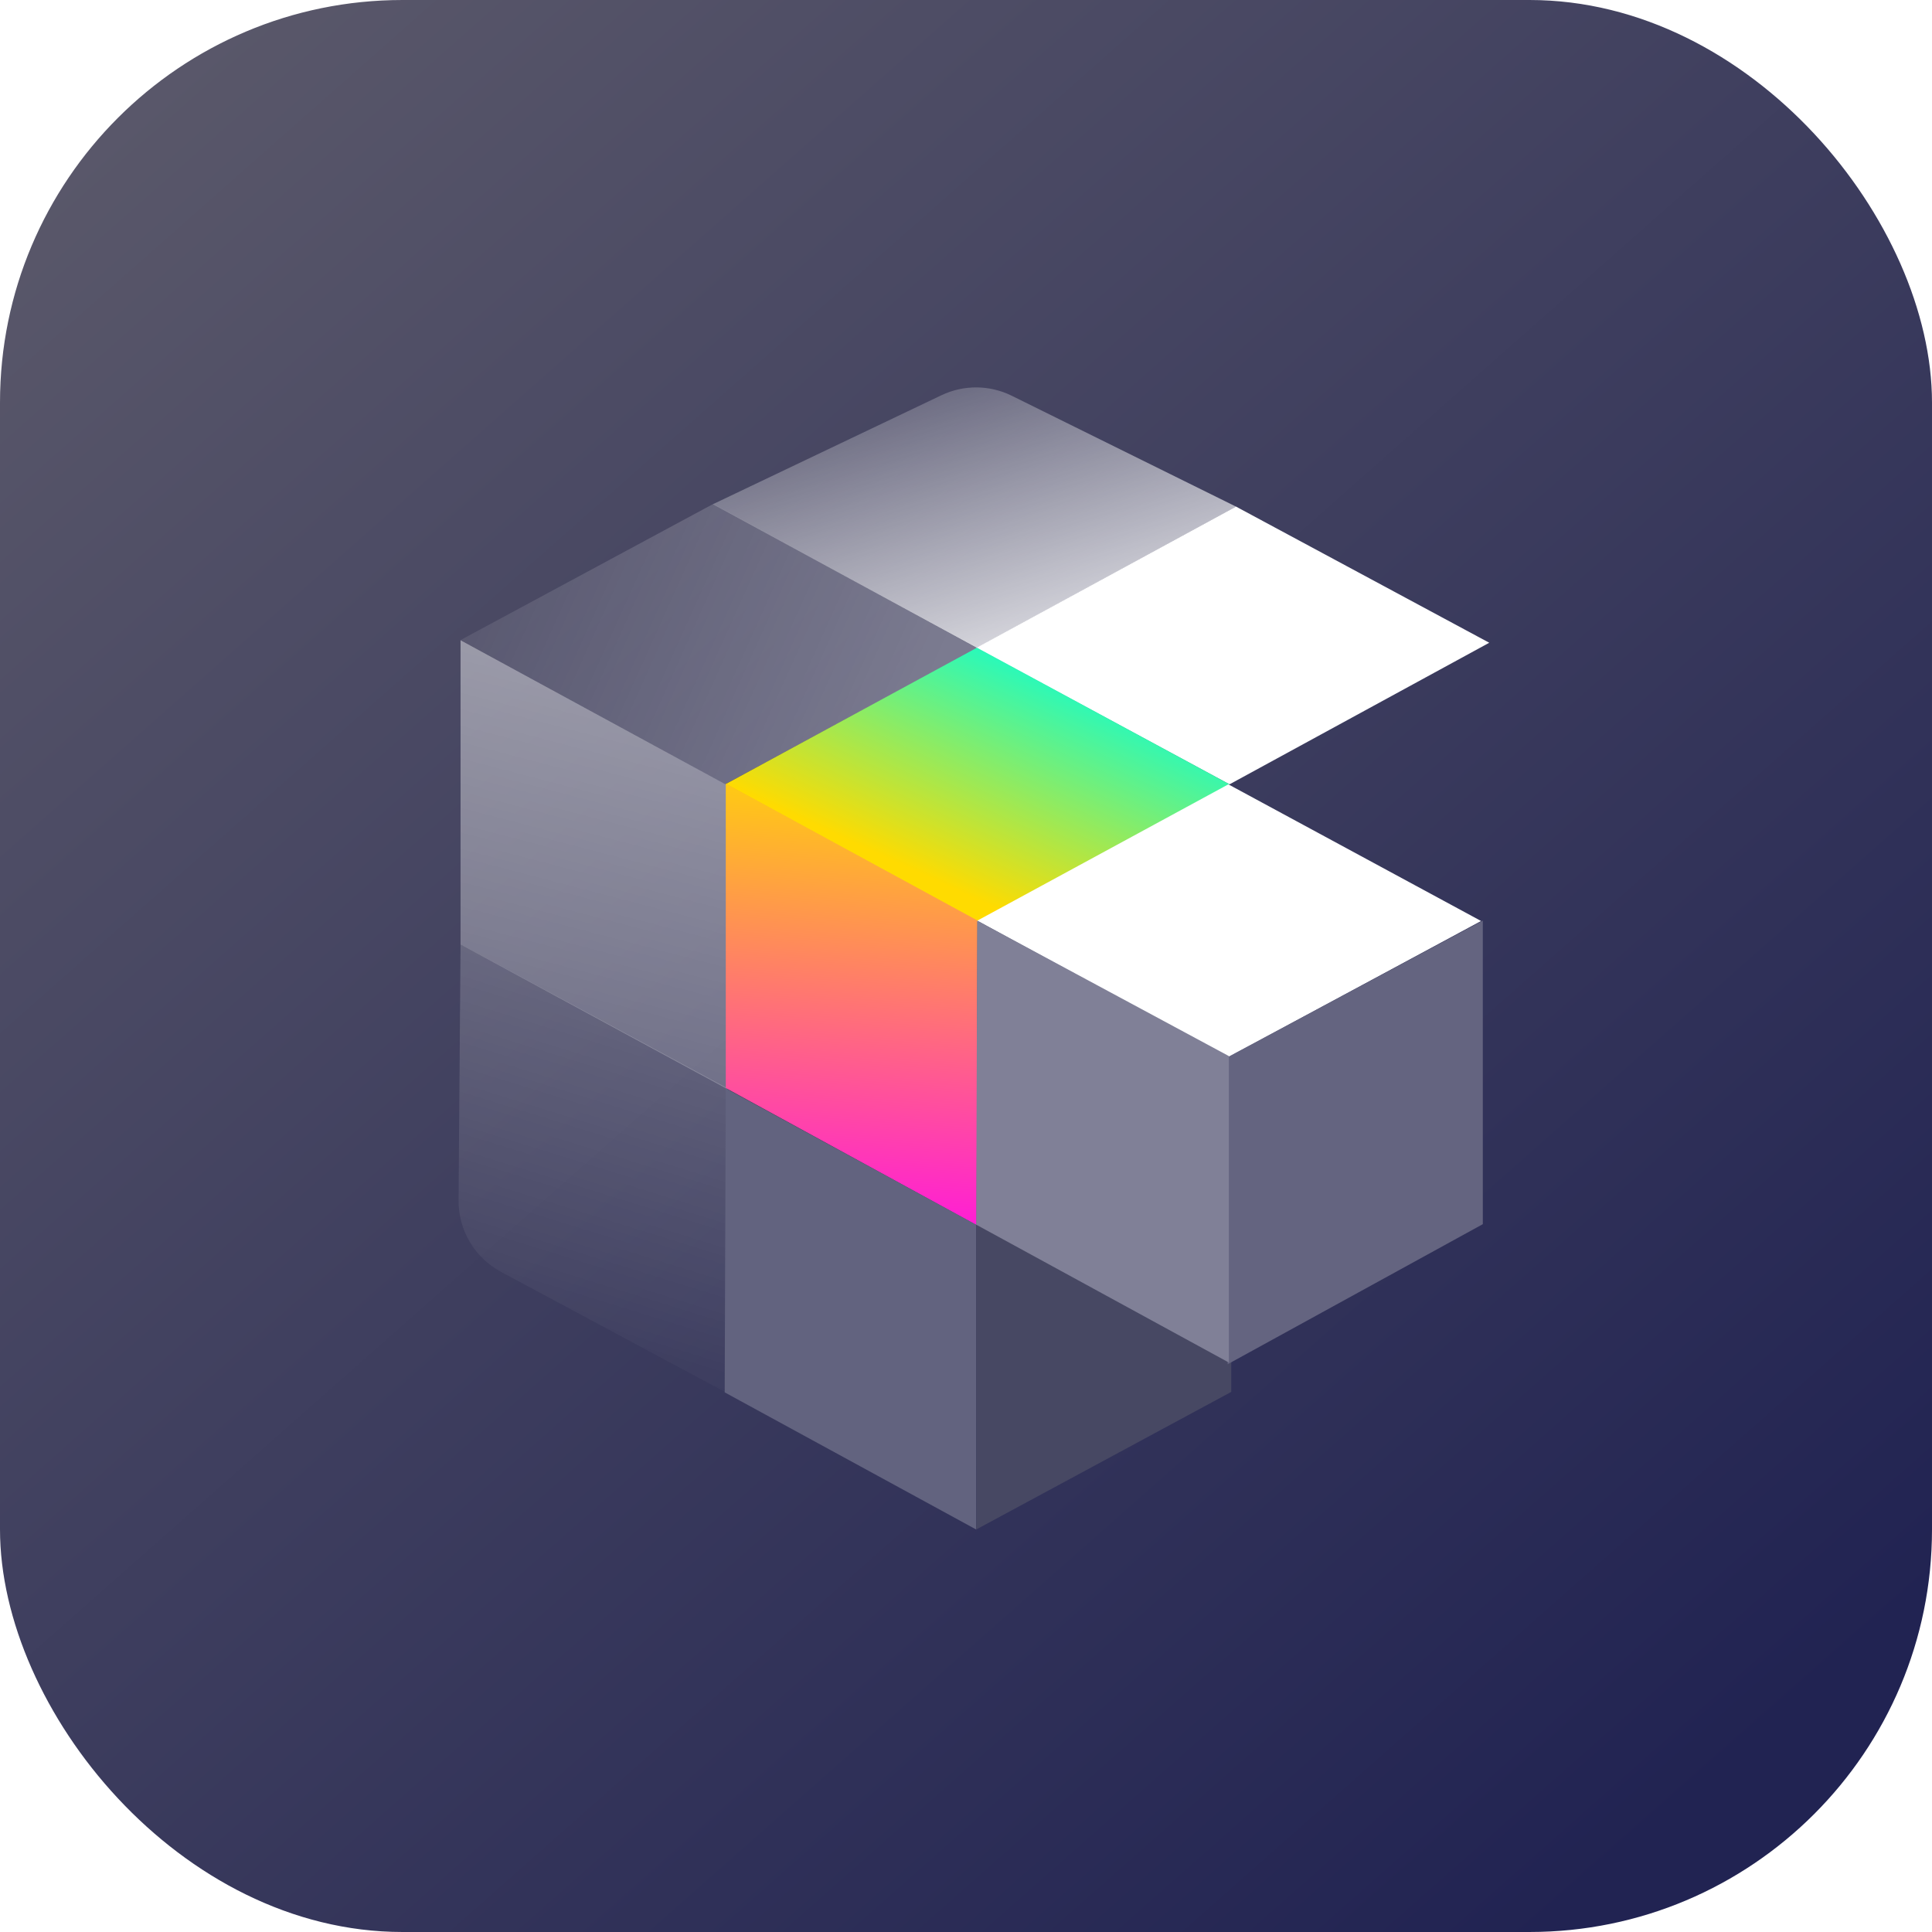
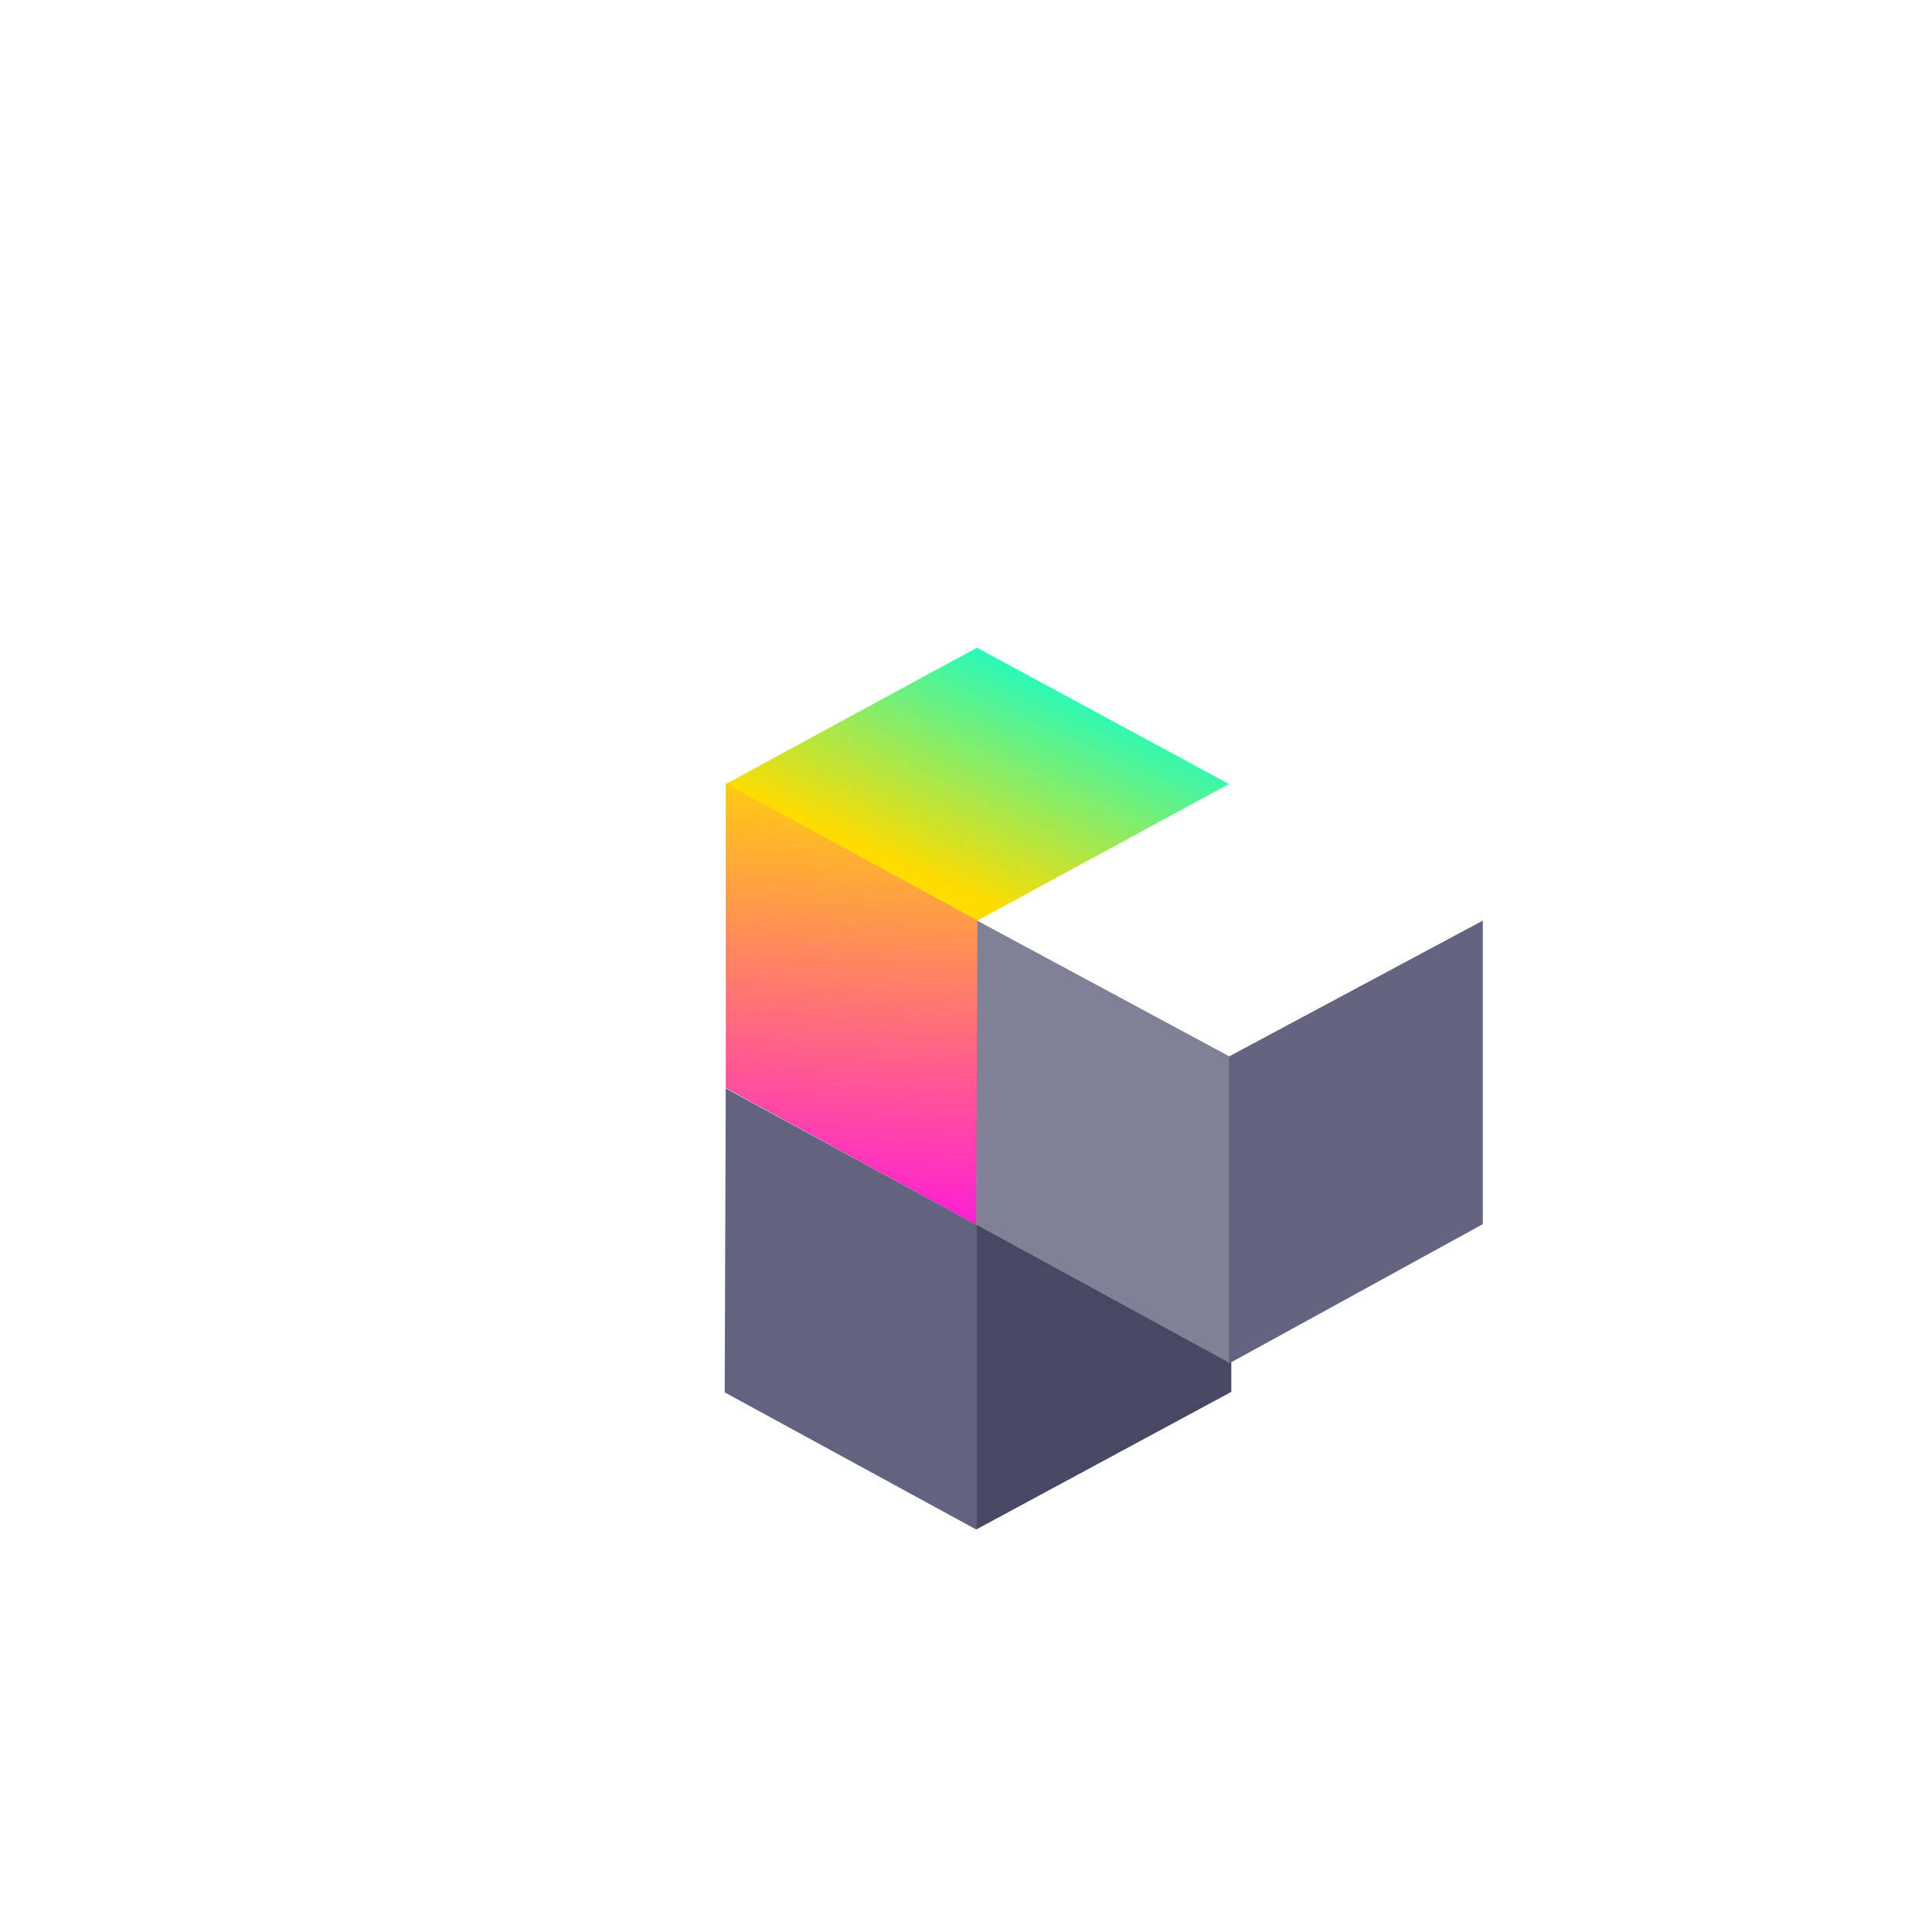
<svg xmlns="http://www.w3.org/2000/svg" width="48" height="48" viewBox="0 0 48 48" fill="none">
  <script />
  <g filter="url(#filter0_ii)">
-     <rect width="48" height="48" rx="10" fill="url(#paint0_linear)" />
-   </g>
+     </g>
  <path d="M24.266 16.095L17.712 12.527L23.389 9.82C23.943 9.556 24.587 9.56 25.136 9.832L30.711 12.588L24.266 16.095Z" fill="url(#paint1_linear)" fill-opacity="0.82" />
  <path d="M30.546 19.487L24.253 16.095L30.708 12.586L37 15.969L30.546 19.487Z" fill="white" />
  <path d="M18.019 19.483L11.442 15.902L17.717 12.522L24.276 16.104L18.019 19.483Z" fill="url(#paint2_linear)" fill-opacity="0.3" />
  <path d="M24.272 22.893L18.032 19.479L24.272 16.092L30.55 19.487L24.272 22.893Z" fill="url(#paint3_linear)" />
  <path d="M30.509 26.269L24.279 22.874L30.518 19.487L36.797 22.882L30.509 26.269Z" fill="white" />
  <path d="M11.442 23.465L11.442 15.906L18.05 19.499L18.05 27.047L11.442 23.465Z" fill="url(#paint4_linear)" fill-opacity="0.45" />
  <path d="M11.393 29.821L11.442 23.463L18.078 27.04L18.022 34.588L12.448 31.599C11.794 31.248 11.388 30.564 11.393 29.821Z" fill="url(#paint5_linear)" fill-opacity="0.2" />
  <path d="M18.032 27.031V19.467L24.285 22.87L24.263 30.438L18.032 27.031Z" fill="url(#paint6_linear)" />
  <path d="M18.005 34.593L18.031 27.041L24.253 30.428V38L18.005 34.593Z" fill="#62637F" />
  <path d="M30.591 34.581V27.039L24.253 30.433V38L30.591 34.581Z" fill="#474863" />
  <path d="M36.84 30.414V22.872L30.501 26.265L30.501 33.894L36.84 30.414Z" fill="#646480" />
  <line y1="-0.5" x2="1.53082e-05" y2="-0.5" transform="matrix(1 -0.026 0.033 0.999 9 8)" stroke="black" />
  <path d="M24.253 30.426L24.279 22.874L30.531 26.238V33.852L24.253 30.426Z" fill="#808097" />
  <defs>
    <filter id="filter0_ii" x="0" y="-4" width="48" height="56" filterUnits="userSpaceOnUse" color-interpolation-filters="sRGB">
      <feFlood flood-opacity="0" result="BackgroundImageFix" />
      <feBlend mode="normal" in="SourceGraphic" in2="BackgroundImageFix" result="shape" />
      <feColorMatrix in="SourceAlpha" type="matrix" values="0 0 0 0 0 0 0 0 0 0 0 0 0 0 0 0 0 0 127 0" result="hardAlpha" />
      <feOffset dy="4" />
      <feGaussianBlur stdDeviation="2" />
      <feComposite in2="hardAlpha" operator="arithmetic" k2="-1" k3="1" />
      <feColorMatrix type="matrix" values="0 0 0 0 0.988 0 0 0 0 0.988 0 0 0 0 0.988 0 0 0 0.05 0" />
      <feBlend mode="normal" in2="shape" result="effect1_innerShadow" />
      <feColorMatrix in="SourceAlpha" type="matrix" values="0 0 0 0 0 0 0 0 0 0 0 0 0 0 0 0 0 0 127 0" result="hardAlpha" />
      <feOffset dy="-4" />
      <feGaussianBlur stdDeviation="2" />
      <feComposite in2="hardAlpha" operator="arithmetic" k2="-1" k3="1" />
      <feColorMatrix type="matrix" values="0 0 0 0 0.109 0 0 0 0 0.12 0 0 0 0 0.221 0 0 0 0.1 0" />
      <feBlend mode="normal" in2="effect1_innerShadow" result="effect2_innerShadow" />
    </filter>
    <linearGradient id="paint0_linear" x1="-1.90875e-07" y1="1.543" x2="44.802" y2="52.232" gradientUnits="userSpaceOnUse">
      <stop stop-color="#5C5A6B" />
      <stop offset="0.891" stop-color="#212352" />
    </linearGradient>
    <linearGradient id="paint1_linear" x1="25.724" y1="16.246" x2="23.074" y2="7.382" gradientUnits="userSpaceOnUse">
      <stop stop-color="white" />
      <stop offset="1" stop-color="white" stop-opacity="0" />
    </linearGradient>
    <linearGradient id="paint2_linear" x1="21.998" y1="19.127" x2="8.077" y2="12.86" gradientUnits="userSpaceOnUse">
      <stop stop-color="white" />
      <stop offset="1" stop-color="white" stop-opacity="0" />
    </linearGradient>
    <linearGradient id="paint3_linear" x1="23.142" y1="21.988" x2="26.014" y2="15.746" gradientUnits="userSpaceOnUse">
      <stop offset="0.021" stop-color="#FFDB00" />
      <stop offset="1" stop-color="#02FFDC" />
    </linearGradient>
    <linearGradient id="paint4_linear" x1="15.062" y1="16.674" x2="9.328" y2="38.607" gradientUnits="userSpaceOnUse">
      <stop stop-color="white" />
      <stop offset="1" stop-color="white" stop-opacity="0" />
    </linearGradient>
    <linearGradient id="paint5_linear" x1="15.062" y1="24.231" x2="10.695" y2="38.308" gradientUnits="userSpaceOnUse">
      <stop stop-color="white" />
      <stop offset="0.68" stop-color="white" stop-opacity="0" />
    </linearGradient>
    <linearGradient id="paint6_linear" x1="19.855" y1="18.282" x2="19.045" y2="30.406" gradientUnits="userSpaceOnUse">
      <stop offset="0.021" stop-color="#FFDB00" />
      <stop offset="1" stop-color="#FF19DA" />
    </linearGradient>
  </defs>
  <script />
  <script />
</svg>